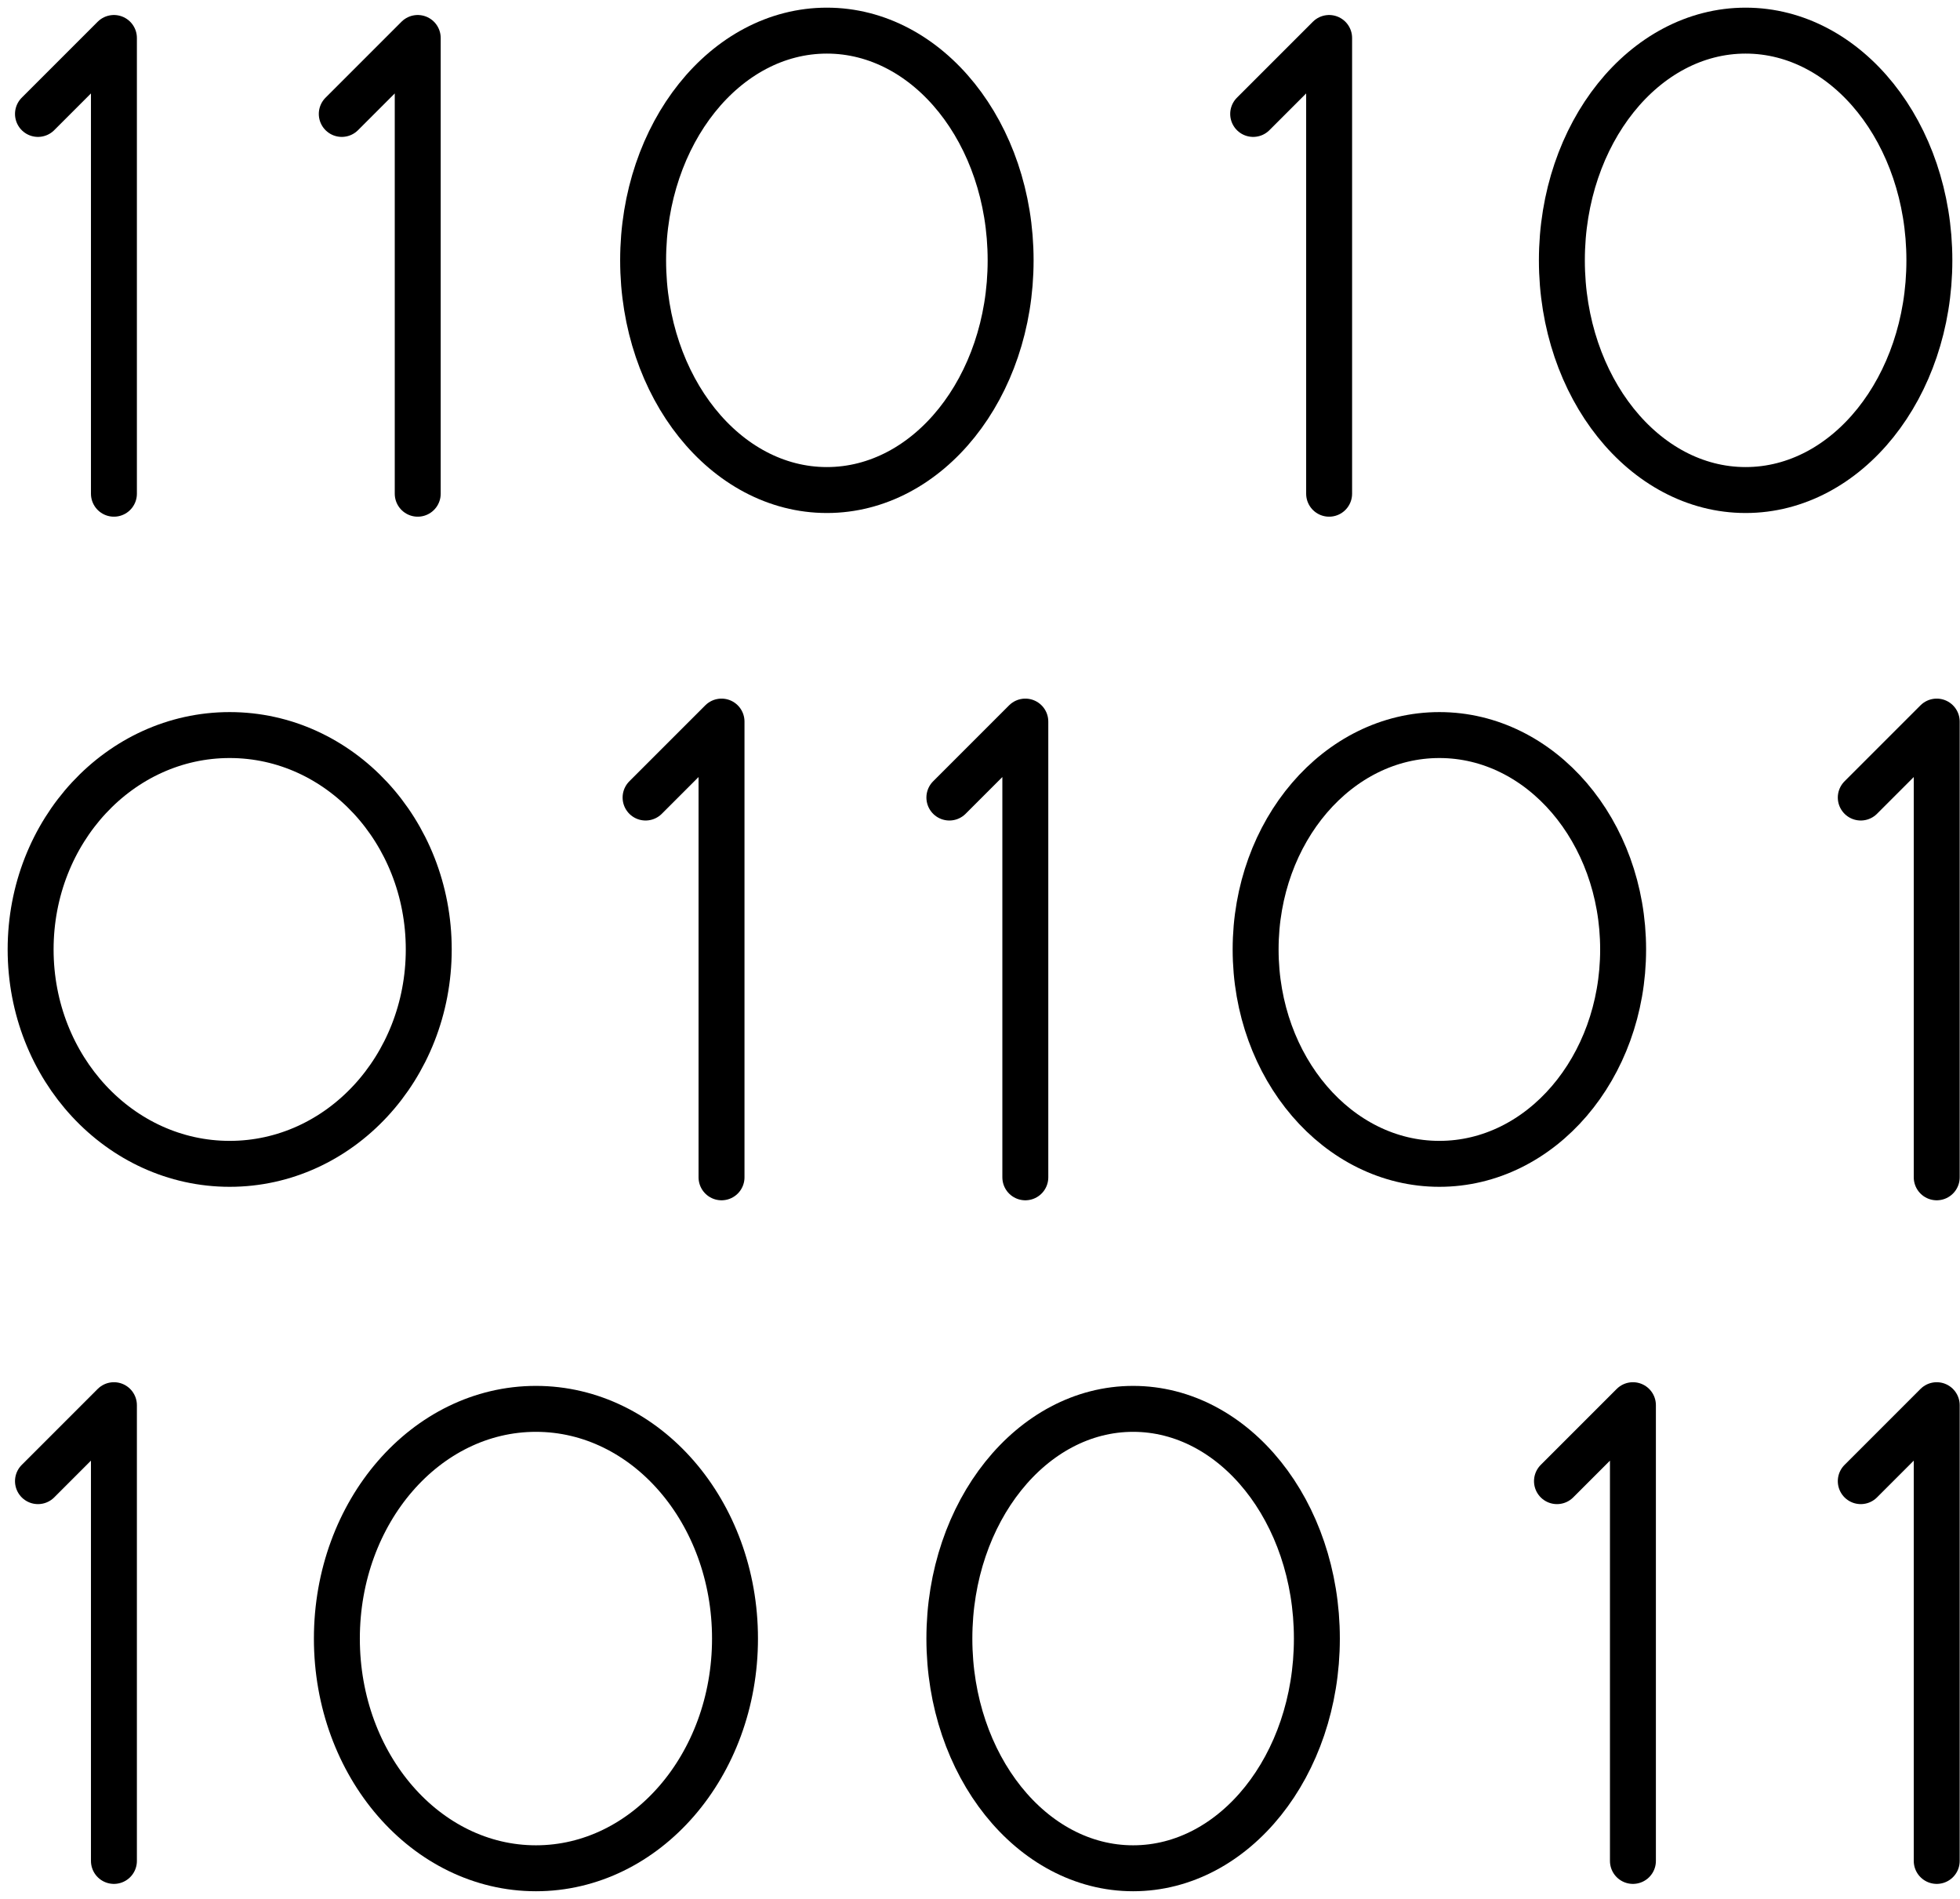
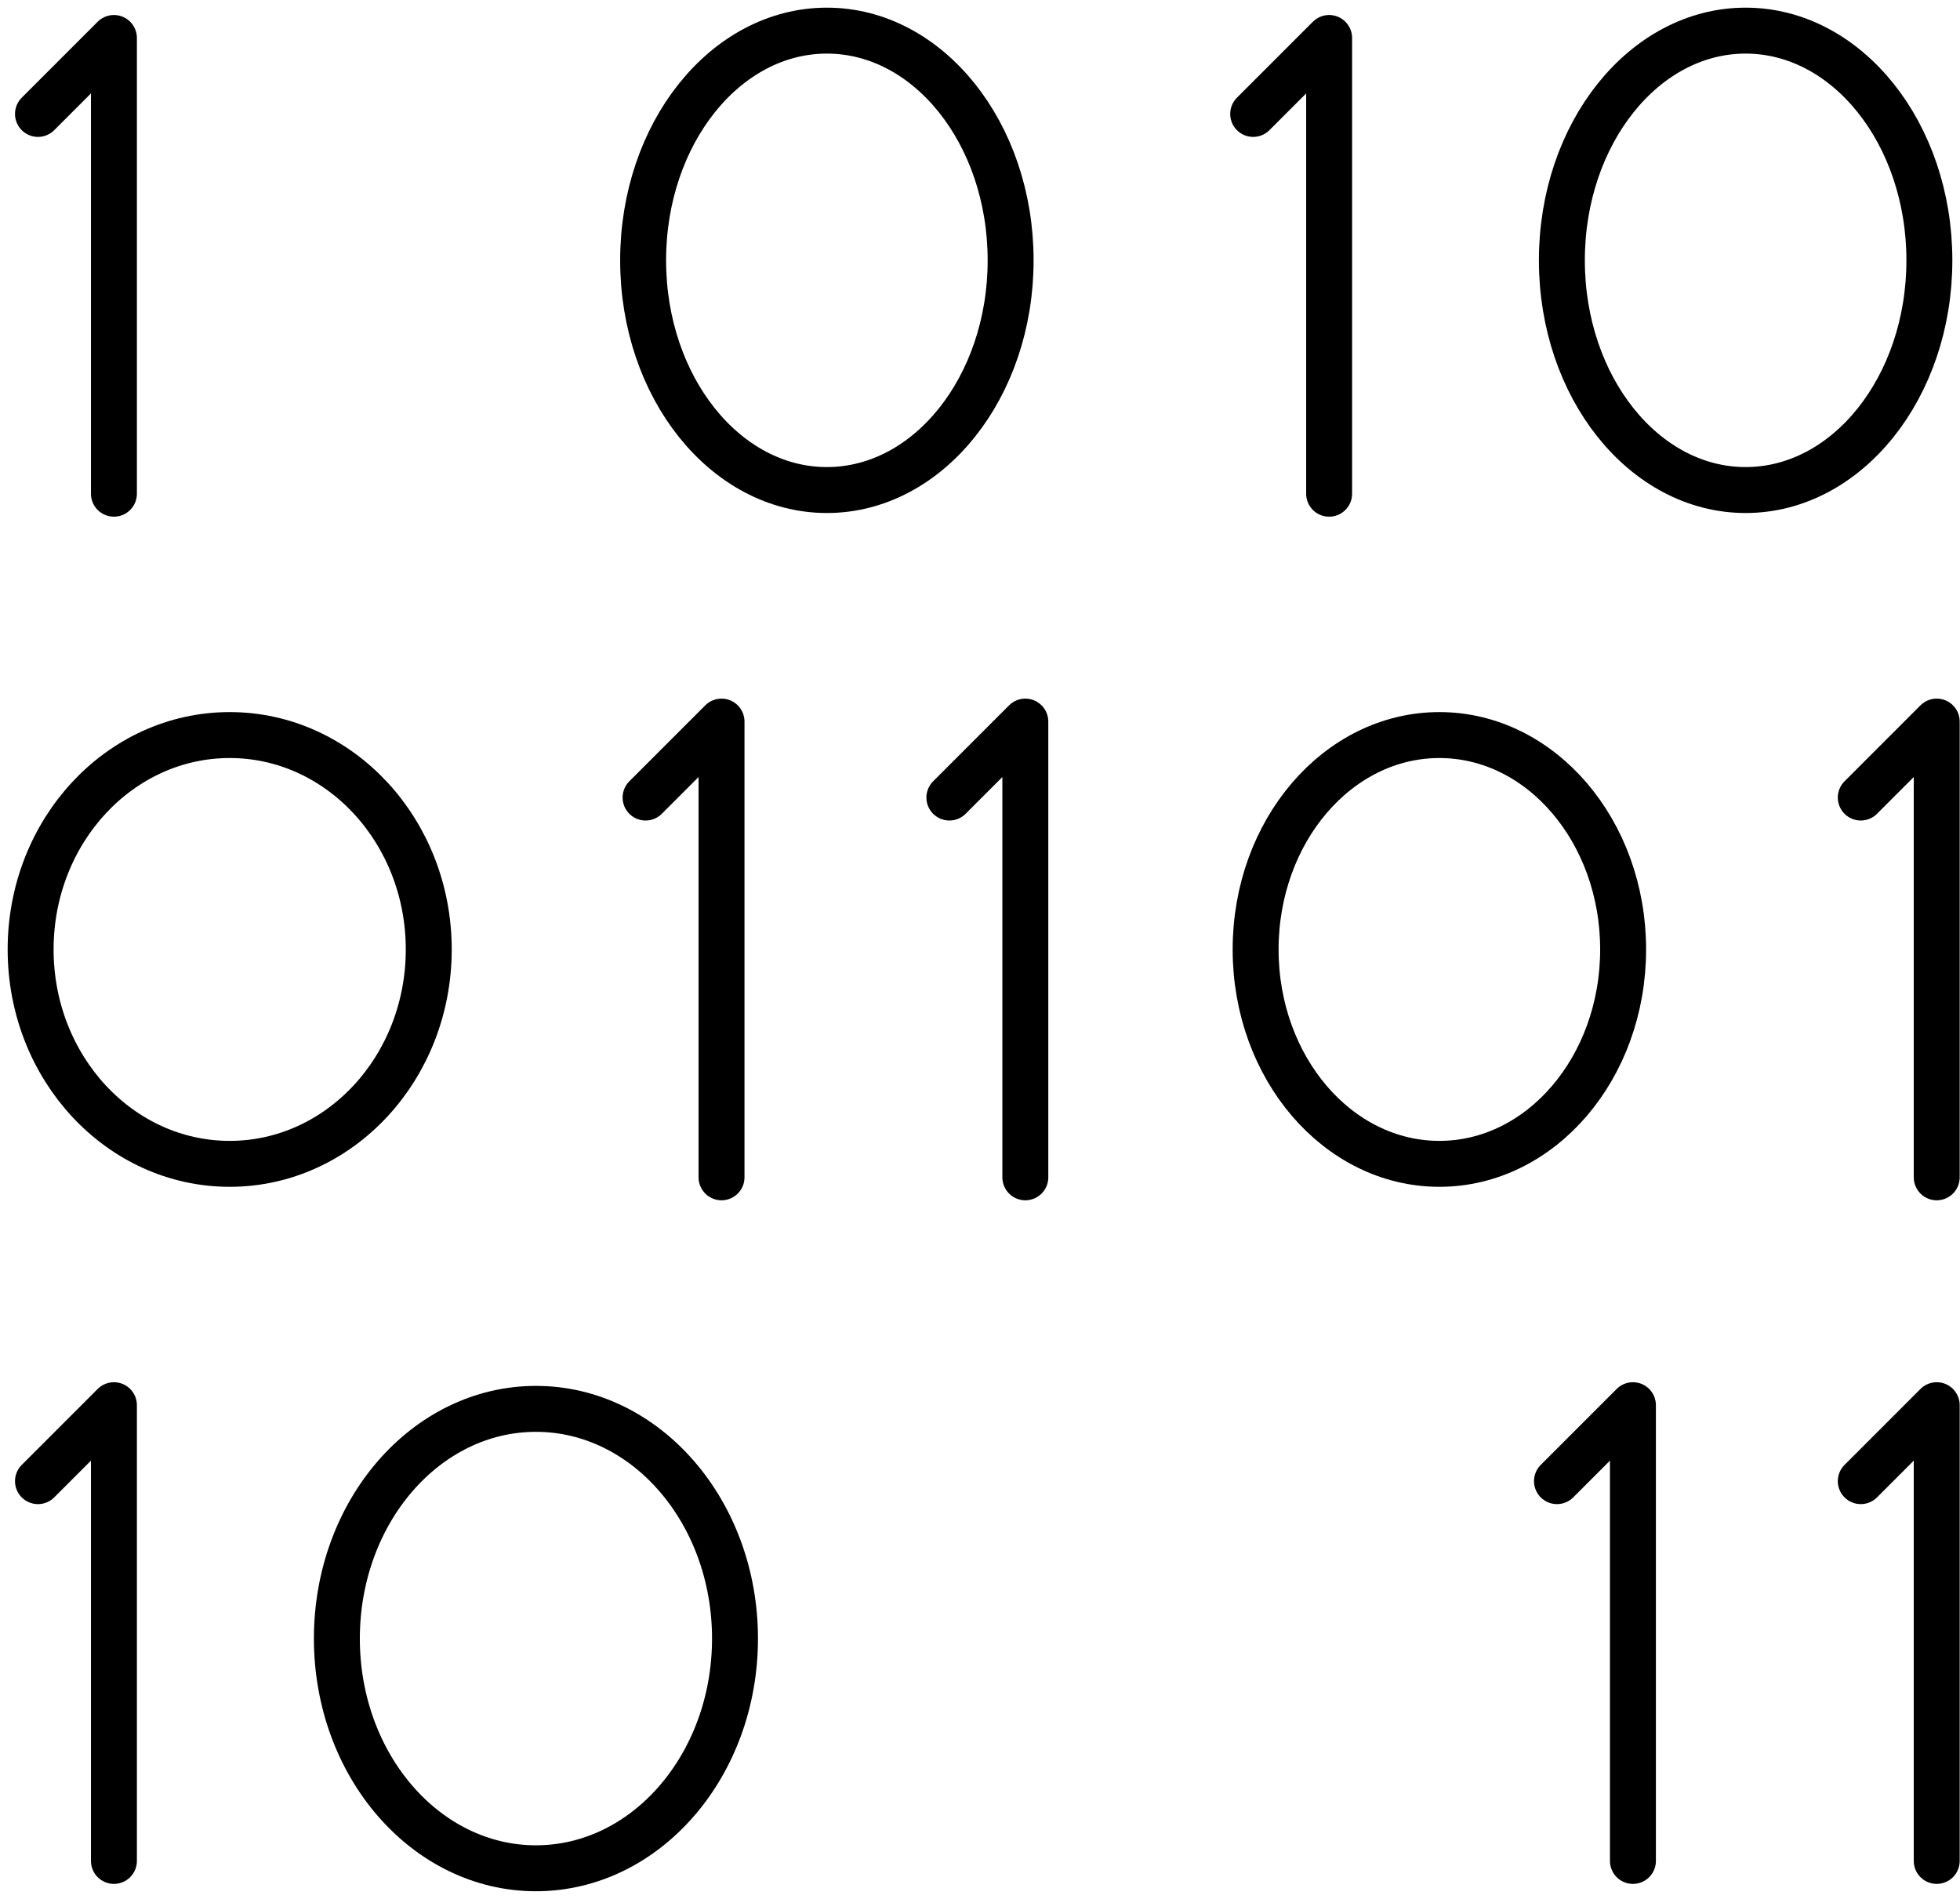
<svg xmlns="http://www.w3.org/2000/svg" id="Groupe_346" data-name="Groupe 346" width="64" height="62" viewBox="0 0 64 62">
  <defs>
    <clipPath id="clip-path">
      <rect id="Rectangle_408" data-name="Rectangle 408" width="64" height="62" transform="translate(0 0)" fill="none" stroke="#707070" stroke-width="1.5" />
    </clipPath>
  </defs>
  <g id="Groupe_345" data-name="Groupe 345" clip-path="url(#clip-path)">
    <ellipse id="Ellipse_45" data-name="Ellipse 45" cx="6" cy="7.5" rx="6" ry="7.5" transform="translate(21 1)" fill="none" stroke="#000" stroke-linecap="round" stroke-linejoin="round" stroke-width="1.5" />
    <ellipse id="Ellipse_46" data-name="Ellipse 46" cx="6" cy="7.5" rx="6" ry="7.5" transform="translate(51 1)" fill="none" stroke="#000" stroke-linecap="round" stroke-linejoin="round" stroke-width="1.5" />
    <ellipse id="Ellipse_47" data-name="Ellipse 47" cx="6.5" cy="7" rx="6.5" ry="7" transform="translate(1 24)" fill="none" stroke="#000" stroke-linecap="round" stroke-linejoin="round" stroke-width="1.5" />
    <ellipse id="Ellipse_48" data-name="Ellipse 48" cx="6" cy="7" rx="6" ry="7" transform="translate(41 24)" fill="none" stroke="#000" stroke-linecap="round" stroke-linejoin="round" stroke-width="1.5" />
    <ellipse id="Ellipse_49" data-name="Ellipse 49" cx="6.5" cy="7.5" rx="6.5" ry="7.5" transform="translate(11 46)" fill="none" stroke="#000" stroke-linecap="round" stroke-linejoin="round" stroke-width="1.5" />
-     <ellipse id="Ellipse_50" data-name="Ellipse 50" cx="6" cy="7.5" rx="6" ry="7.5" transform="translate(31 46)" fill="none" stroke="#000" stroke-linecap="round" stroke-linejoin="round" stroke-width="1.5" />
    <path id="Tracé_184" data-name="Tracé 184" d="M17,21.48,19.48,19V33.88" transform="translate(4.08 4.56)" fill="none" stroke="#000" stroke-linecap="round" stroke-linejoin="round" stroke-width="1.5" />
    <path id="Tracé_185" data-name="Tracé 185" d="M1,39.48,3.48,37V51.88" transform="translate(0.24 8.88)" fill="none" stroke="#000" stroke-linecap="round" stroke-linejoin="round" stroke-width="1.5" />
    <path id="Tracé_186" data-name="Tracé 186" d="M25,21.48,27.48,19V33.88" transform="translate(6 4.56)" fill="none" stroke="#000" stroke-linecap="round" stroke-linejoin="round" stroke-width="1.5" />
    <path id="Tracé_187" data-name="Tracé 187" d="M33,3.48,35.48,1V15.88" transform="translate(7.92 0.24)" fill="none" stroke="#000" stroke-linecap="round" stroke-linejoin="round" stroke-width="1.5" />
-     <path id="Tracé_188" data-name="Tracé 188" d="M9,3.48,11.48,1V15.88" transform="translate(2.16 0.24)" fill="none" stroke="#000" stroke-linecap="round" stroke-linejoin="round" stroke-width="1.5" />
    <path id="Tracé_189" data-name="Tracé 189" d="M1,3.48,3.48,1V15.88" transform="translate(0.24 0.24)" fill="none" stroke="#000" stroke-linecap="round" stroke-linejoin="round" stroke-width="1.5" />
    <path id="Tracé_190" data-name="Tracé 190" d="M49,21.48,51.48,19V33.88" transform="translate(11.76 4.56)" fill="none" stroke="#000" stroke-linecap="round" stroke-linejoin="round" stroke-width="1.5" />
    <path id="Tracé_191" data-name="Tracé 191" d="M49,39.48,51.48,37V51.88" transform="translate(11.76 8.88)" fill="none" stroke="#000" stroke-linecap="round" stroke-linejoin="round" stroke-width="1.5" />
    <path id="Tracé_192" data-name="Tracé 192" d="M41,39.48,43.48,37V51.88" transform="translate(9.84 8.88)" fill="none" stroke="#000" stroke-linecap="round" stroke-linejoin="round" stroke-width="1.5" />
  </g>
</svg>